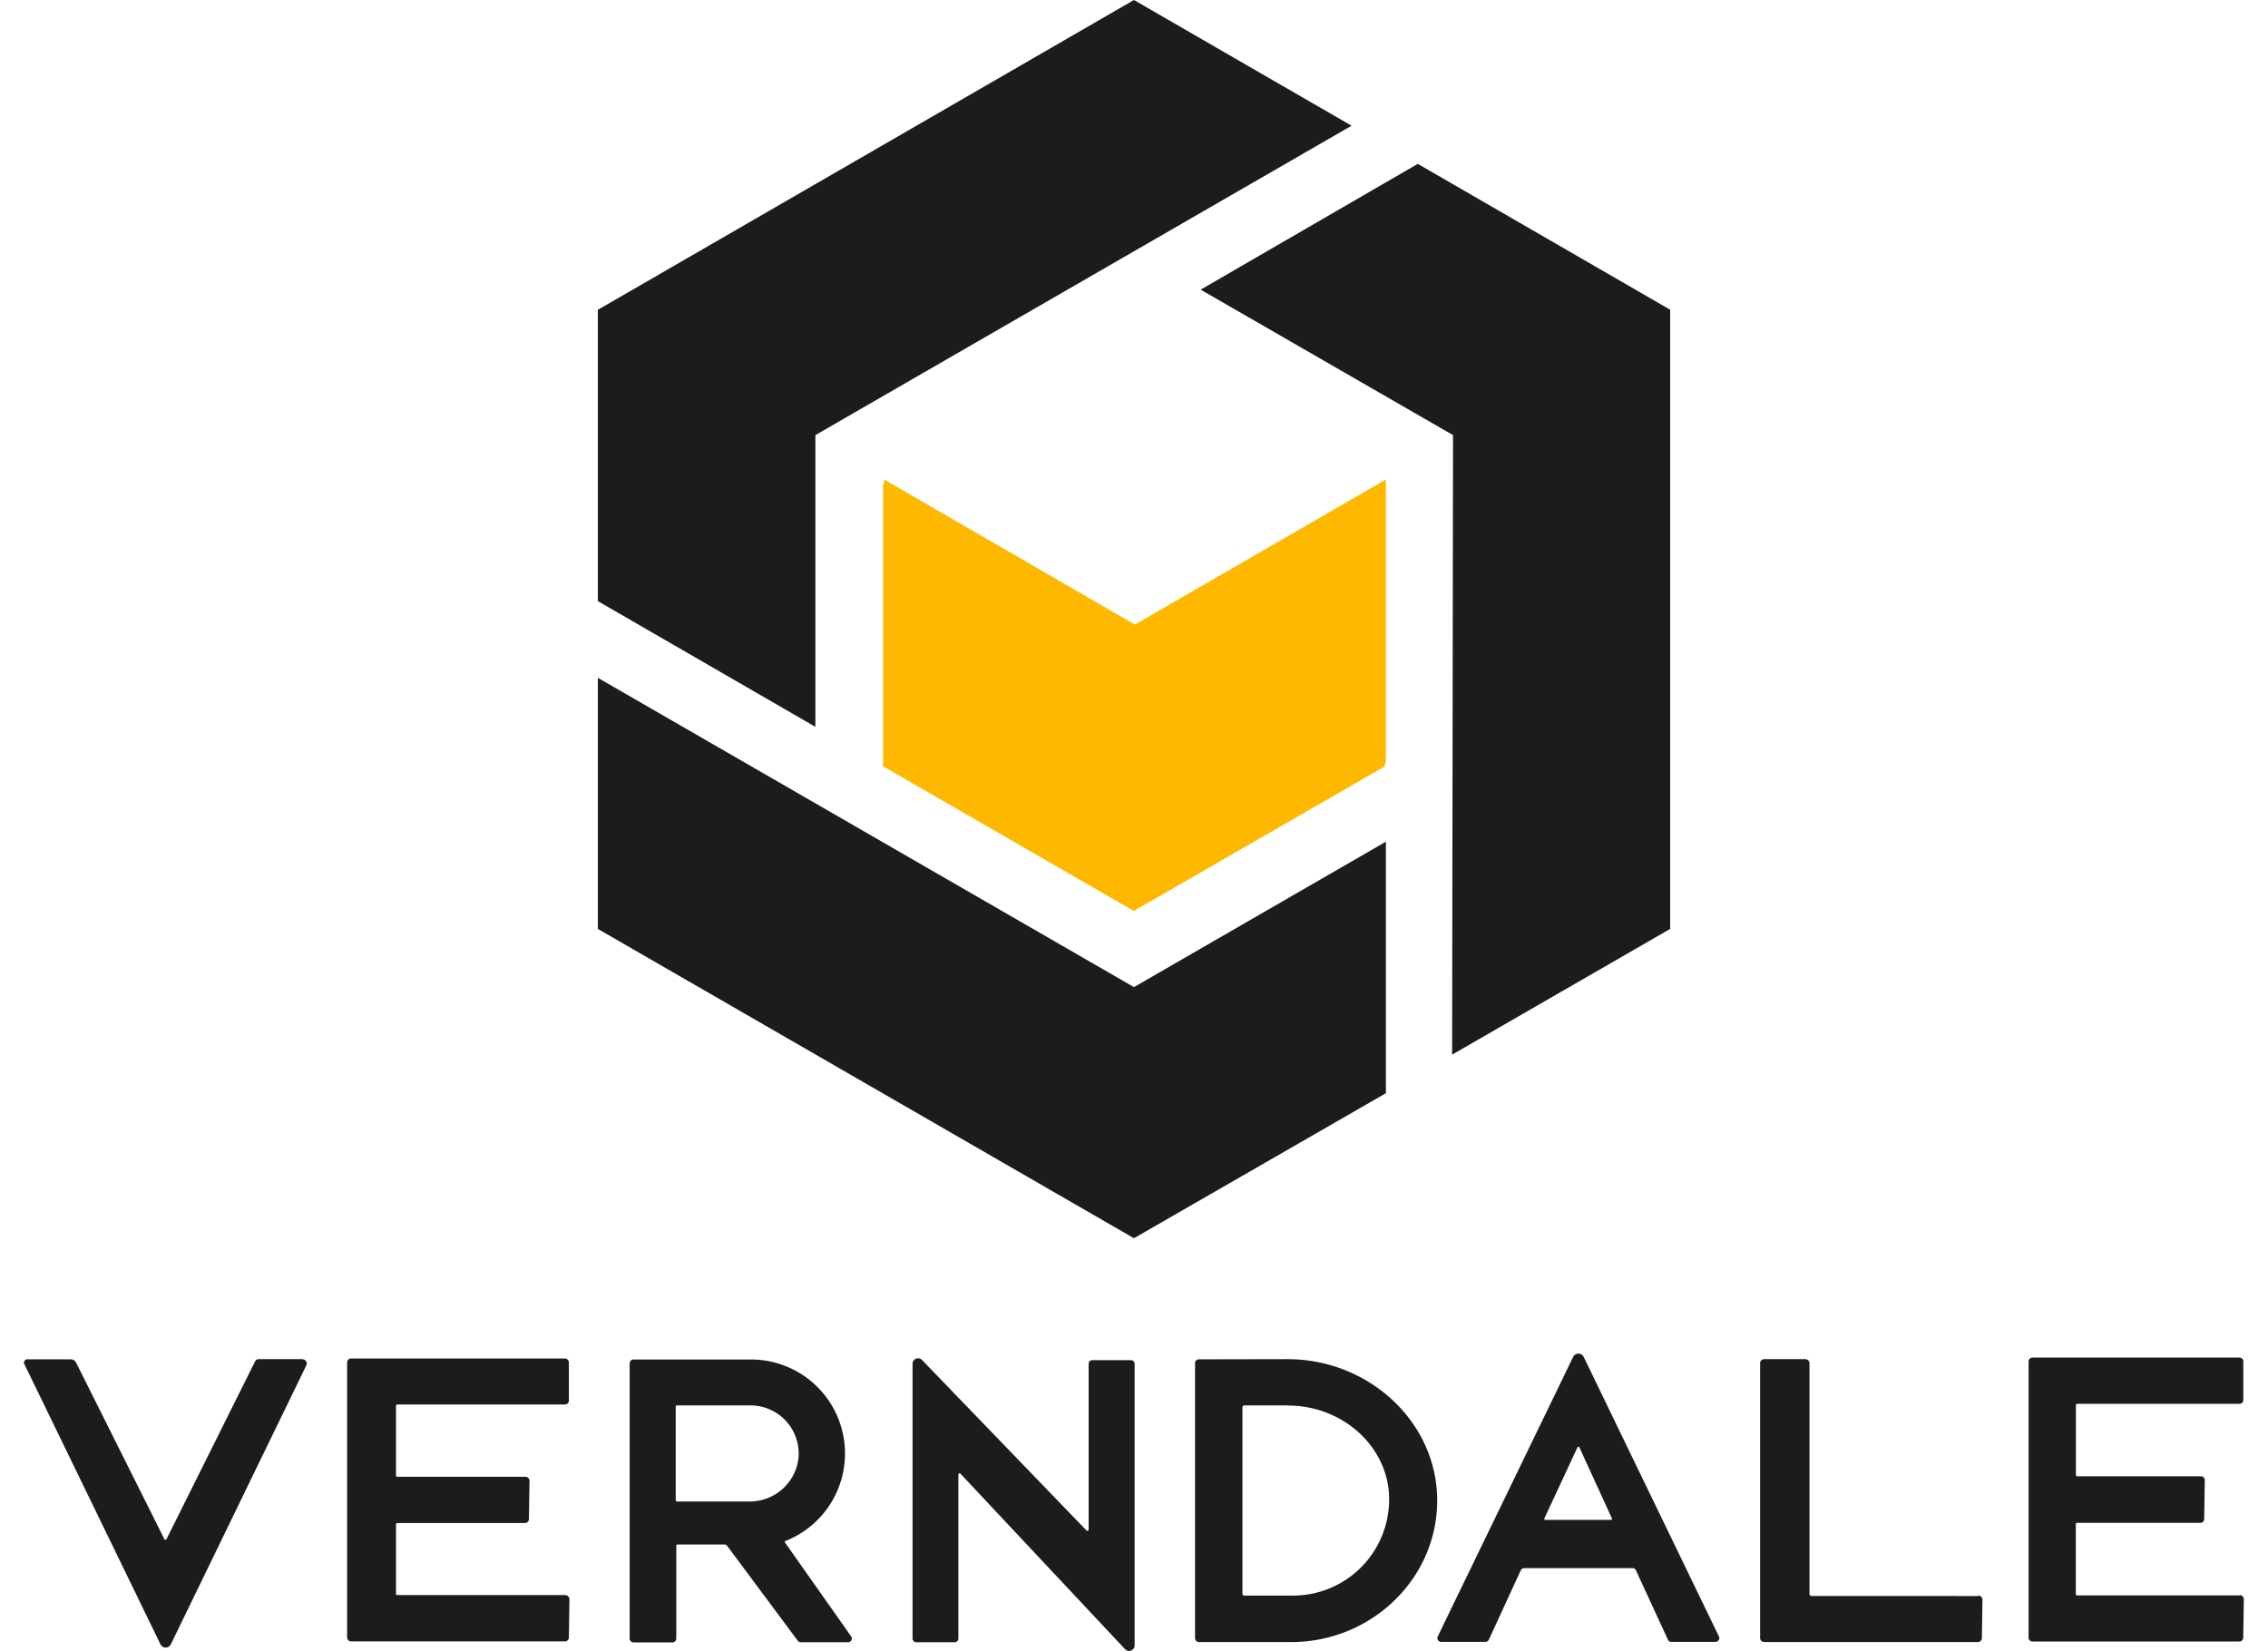
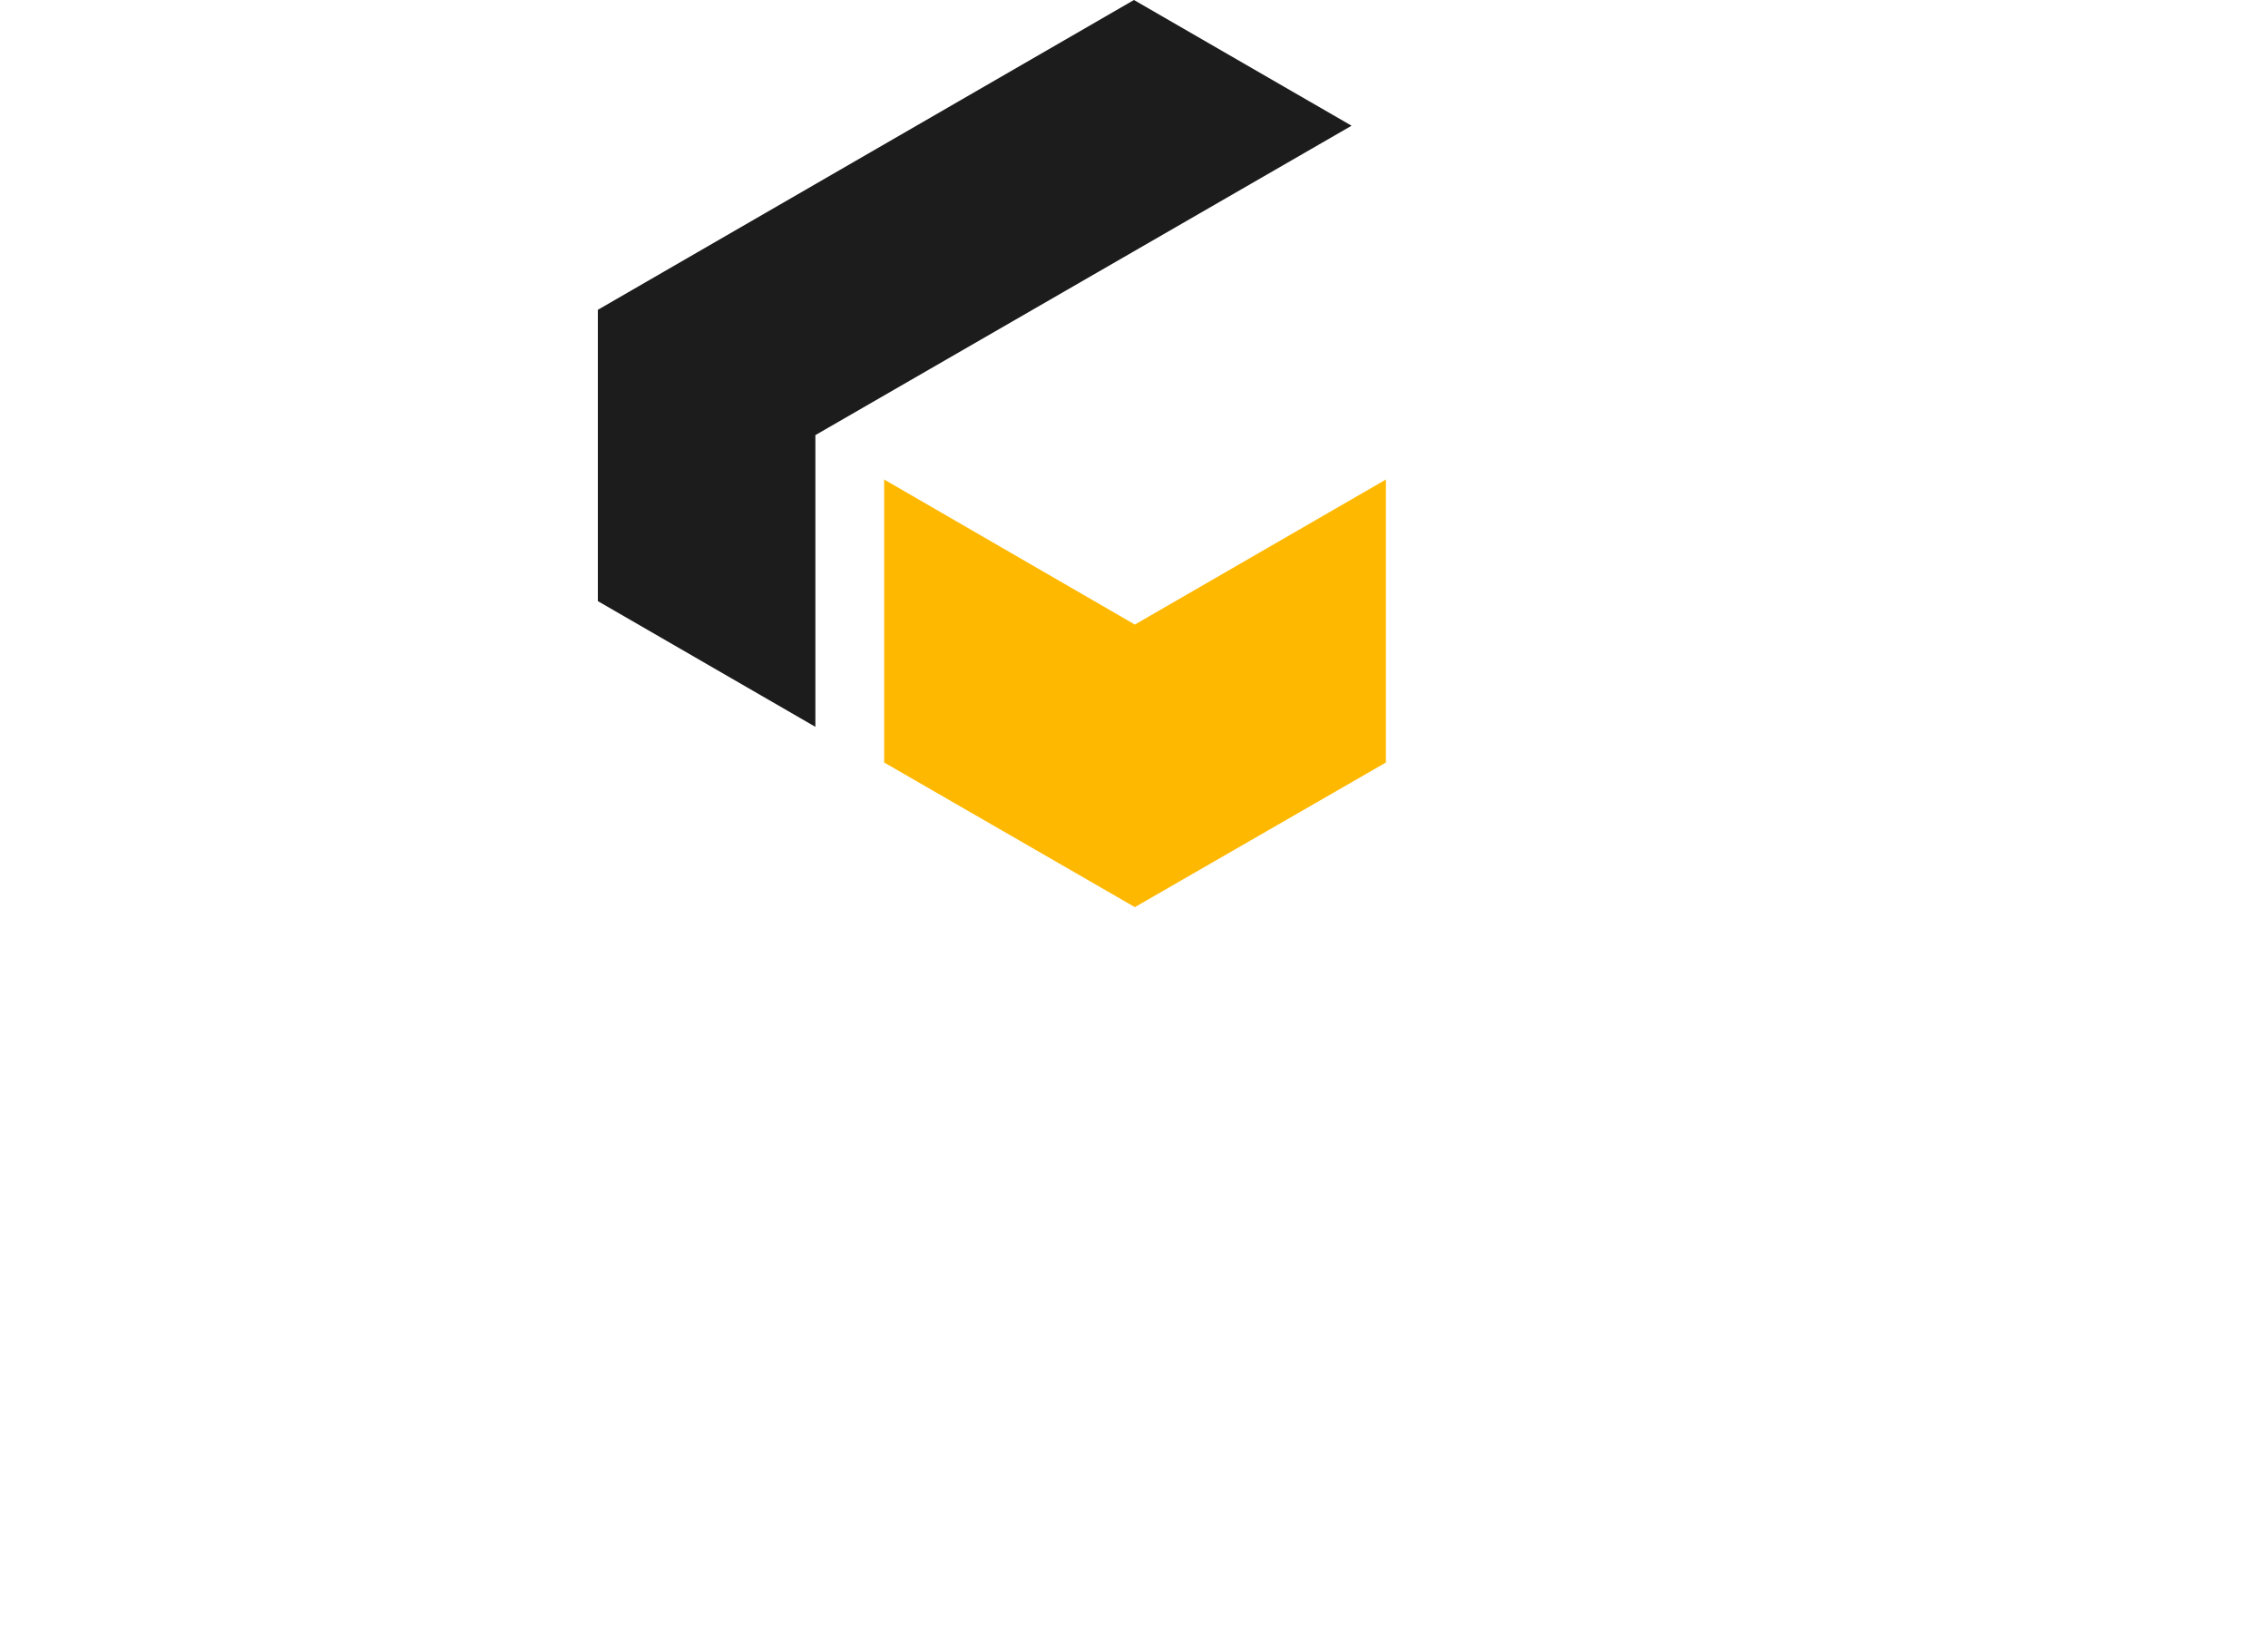
<svg xmlns="http://www.w3.org/2000/svg" id="Layer_1" data-name="Layer 1" viewBox="0 0 274.73 200">
  <defs>
    <style>.cls-1{fill:none;}.cls-2{clip-path:url(#clip-path);}.cls-3{fill:#ffb800;}.cls-4{clip-path:url(#clip-path-2);}.cls-5{fill:#1c1c1c;}</style>
    <clipPath id="clip-path">
-       <polygon class="cls-1" points="106.97 58.55 106.97 92.83 137.34 110.35 167.76 92.83 167.76 58.55 137.34 76.12 106.97 58.55" />
-     </clipPath>
+       </clipPath>
    <clipPath id="clip-path-2">
      <polygon class="cls-1" points="107.1 58.09 107.1 92.37 137.47 109.89 167.88 92.37 167.88 58.09 137.47 75.66 107.1 58.09" />
    </clipPath>
  </defs>
  <g id="Stacked">
    <g class="cls-2">
      <rect class="cls-3" x="105.97" y="57.55" width="62.79" height="53.8" />
    </g>
    <g class="cls-4">
      <rect class="cls-3" x="106.1" y="57.09" width="62.78" height="53.79" />
    </g>
-     <polygon class="cls-5" points="145.44 35.09 176.01 52.71 175.9 127.76 202.31 112.53 202.31 37.52 171.74 19.85 145.44 35.09" />
    <polygon class="cls-5" points="163.72 15.23 137.36 0 72.42 37.53 72.42 72.82 98.77 88.05 98.77 52.71 163.72 15.23" />
-     <polygon class="cls-5" points="167.88 101.96 167.88 132.43 137.36 150 72.42 112.53 72.42 82.11 137.36 119.58 167.88 101.96" />
-     <path class="cls-5" d="M132.31,164.77a.44.44,0,0,0-.44.44v20.11a.15.15,0,0,1-.25.09l-19.91-20.64a.67.67,0,0,0-1.17.44V198.5a.44.44,0,0,0,.44.44h4.67a.44.44,0,0,0,.44-.44V178.61a.15.15,0,0,1,.25-.09l19.93,21.25a.67.67,0,0,0,1.17-.44V165.21a.44.44,0,0,0-.44-.44Zm139,28.5H251.6a.14.14,0,0,1-.15-.15v-8.49a.16.16,0,0,1,.15-.15h15A.46.46,0,0,0,267,184l.07-4.69a.46.46,0,0,0-.46-.47h-15a.14.14,0,0,1-.15-.14v-8.49a.16.16,0,0,1,.15-.15h19.66a.46.46,0,0,0,.47-.44l0-4.69a.46.46,0,0,0-.46-.47H246.19a.47.47,0,0,0-.46.47v33.46a.46.46,0,0,0,.46.46h25.07a.46.46,0,0,0,.47-.44l.07-4.72a.51.51,0,0,0-.49-.46m-202.84,0H48.12a.14.14,0,0,1-.15-.14v-8.44a.17.17,0,0,1,.15-.15H63.58a.48.48,0,0,0,.49-.44l.07-4.69a.49.49,0,0,0-.49-.47H48.12a.15.15,0,0,1-.15-.15v-8.46a.17.17,0,0,1,.15-.15h20.3a.48.48,0,0,0,.49-.44l0-4.67a.49.49,0,0,0-.49-.46H42.54a.47.47,0,0,0-.49.46v33.34a.49.49,0,0,0,.49.47H68.42a.48.48,0,0,0,.49-.44l.07-4.7a.54.54,0,0,0-.51-.47M90.7,181.89H84.76v0H82a.17.17,0,0,1-.15-.15V170.4a.14.14,0,0,1,.15-.15H90.9a5.84,5.84,0,0,1,5.8,6.58A5.94,5.94,0,0,1,90.7,181.89Zm4.41,5a.13.13,0,0,1,0-.2,11.39,11.39,0,0,0-4.23-22H76.74a.47.47,0,0,0-.47.47v33.34a.47.47,0,0,0,.47.46h4.72a.47.47,0,0,0,.46-.46V187.25a.15.15,0,0,1,.15-.15h5.67a.44.44,0,0,1,.37.2l8.51,11.44a.43.43,0,0,0,.37.2h5.75a.45.45,0,0,0,.36-.71Zm144.57,6.45H219.43a.23.23,0,0,1-.24-.22v-28a.49.49,0,0,0-.49-.47h-5a.47.47,0,0,0-.49.47v33.34a.49.49,0,0,0,.49.46h25.88a.48.48,0,0,0,.49-.44l.07-4.7a.5.5,0,0,0-.49-.49m-48.33-17.95a.13.13,0,0,0-.24,0l-4,8.59a.13.13,0,0,0,.12.19h7.92a.13.13,0,0,0,.13-.19Zm-35.29-5.09h-5.29a.23.23,0,0,0-.24.22v22.6a.23.23,0,0,0,.24.22h5.66a11.65,11.65,0,0,0,11.83-12.62C167.68,174.73,162.25,170.27,156.06,170.27Zm34.53-5.87a.71.71,0,0,1,1.28,0l16.38,33.86a.46.46,0,0,1-.41.66h-5.36a.44.44,0,0,1-.41-.27l-3.87-8.39a.44.44,0,0,0-.41-.27H184.63a.46.46,0,0,0-.42.27l-3.86,8.39a.47.47,0,0,1-.42.27h-5.36a.46.46,0,0,1-.41-.66Zm-34.58.27c9.56,0,17.73,7.22,18.1,16.49.37,9.73-7.71,17.78-17.68,17.78H145.22a.48.48,0,0,1-.46-.46V165.14a.45.45,0,0,1,.46-.47Zm-119.34,0H31.32a.45.45,0,0,0-.42.27L20.16,186.47a.14.14,0,0,1-.24,0L9.23,165.09a.73.73,0,0,0-.64-.42H3.41a.42.42,0,0,0-.42.66l16.44,33.85a.7.7,0,0,0,1.27,0l16.44-33.85a.51.51,0,0,0-.47-.66" />
  </g>
</svg>